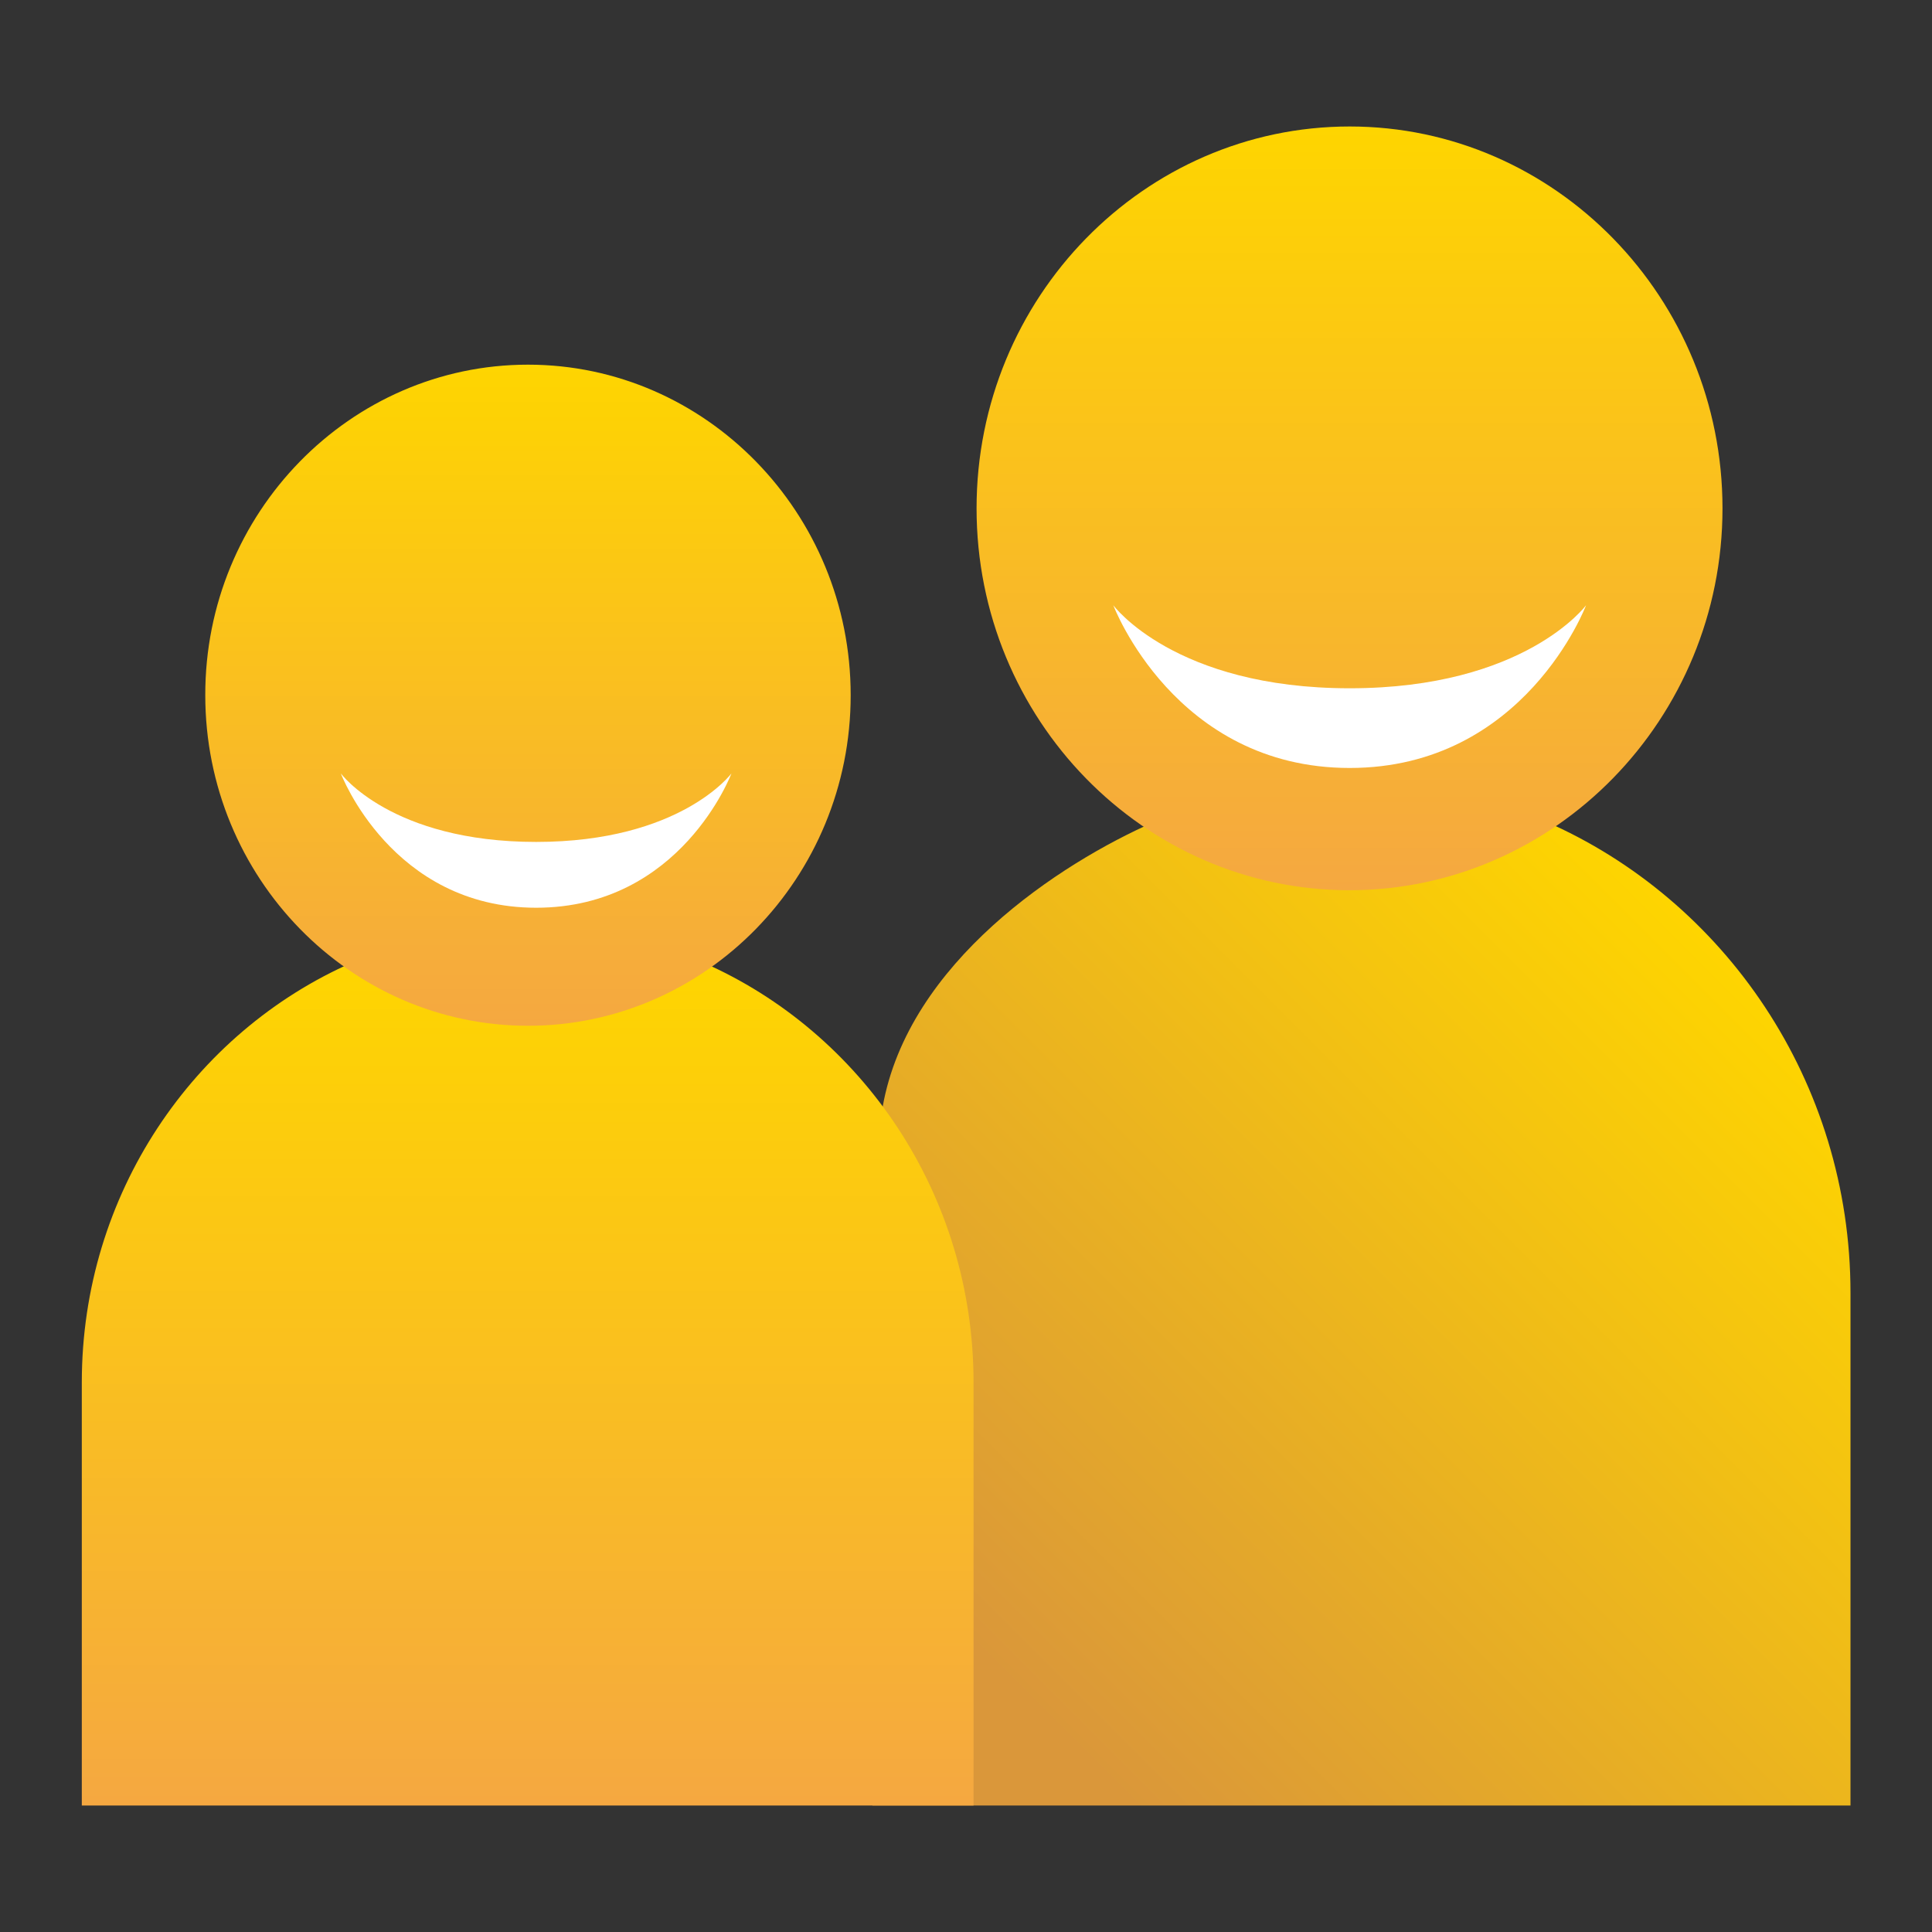
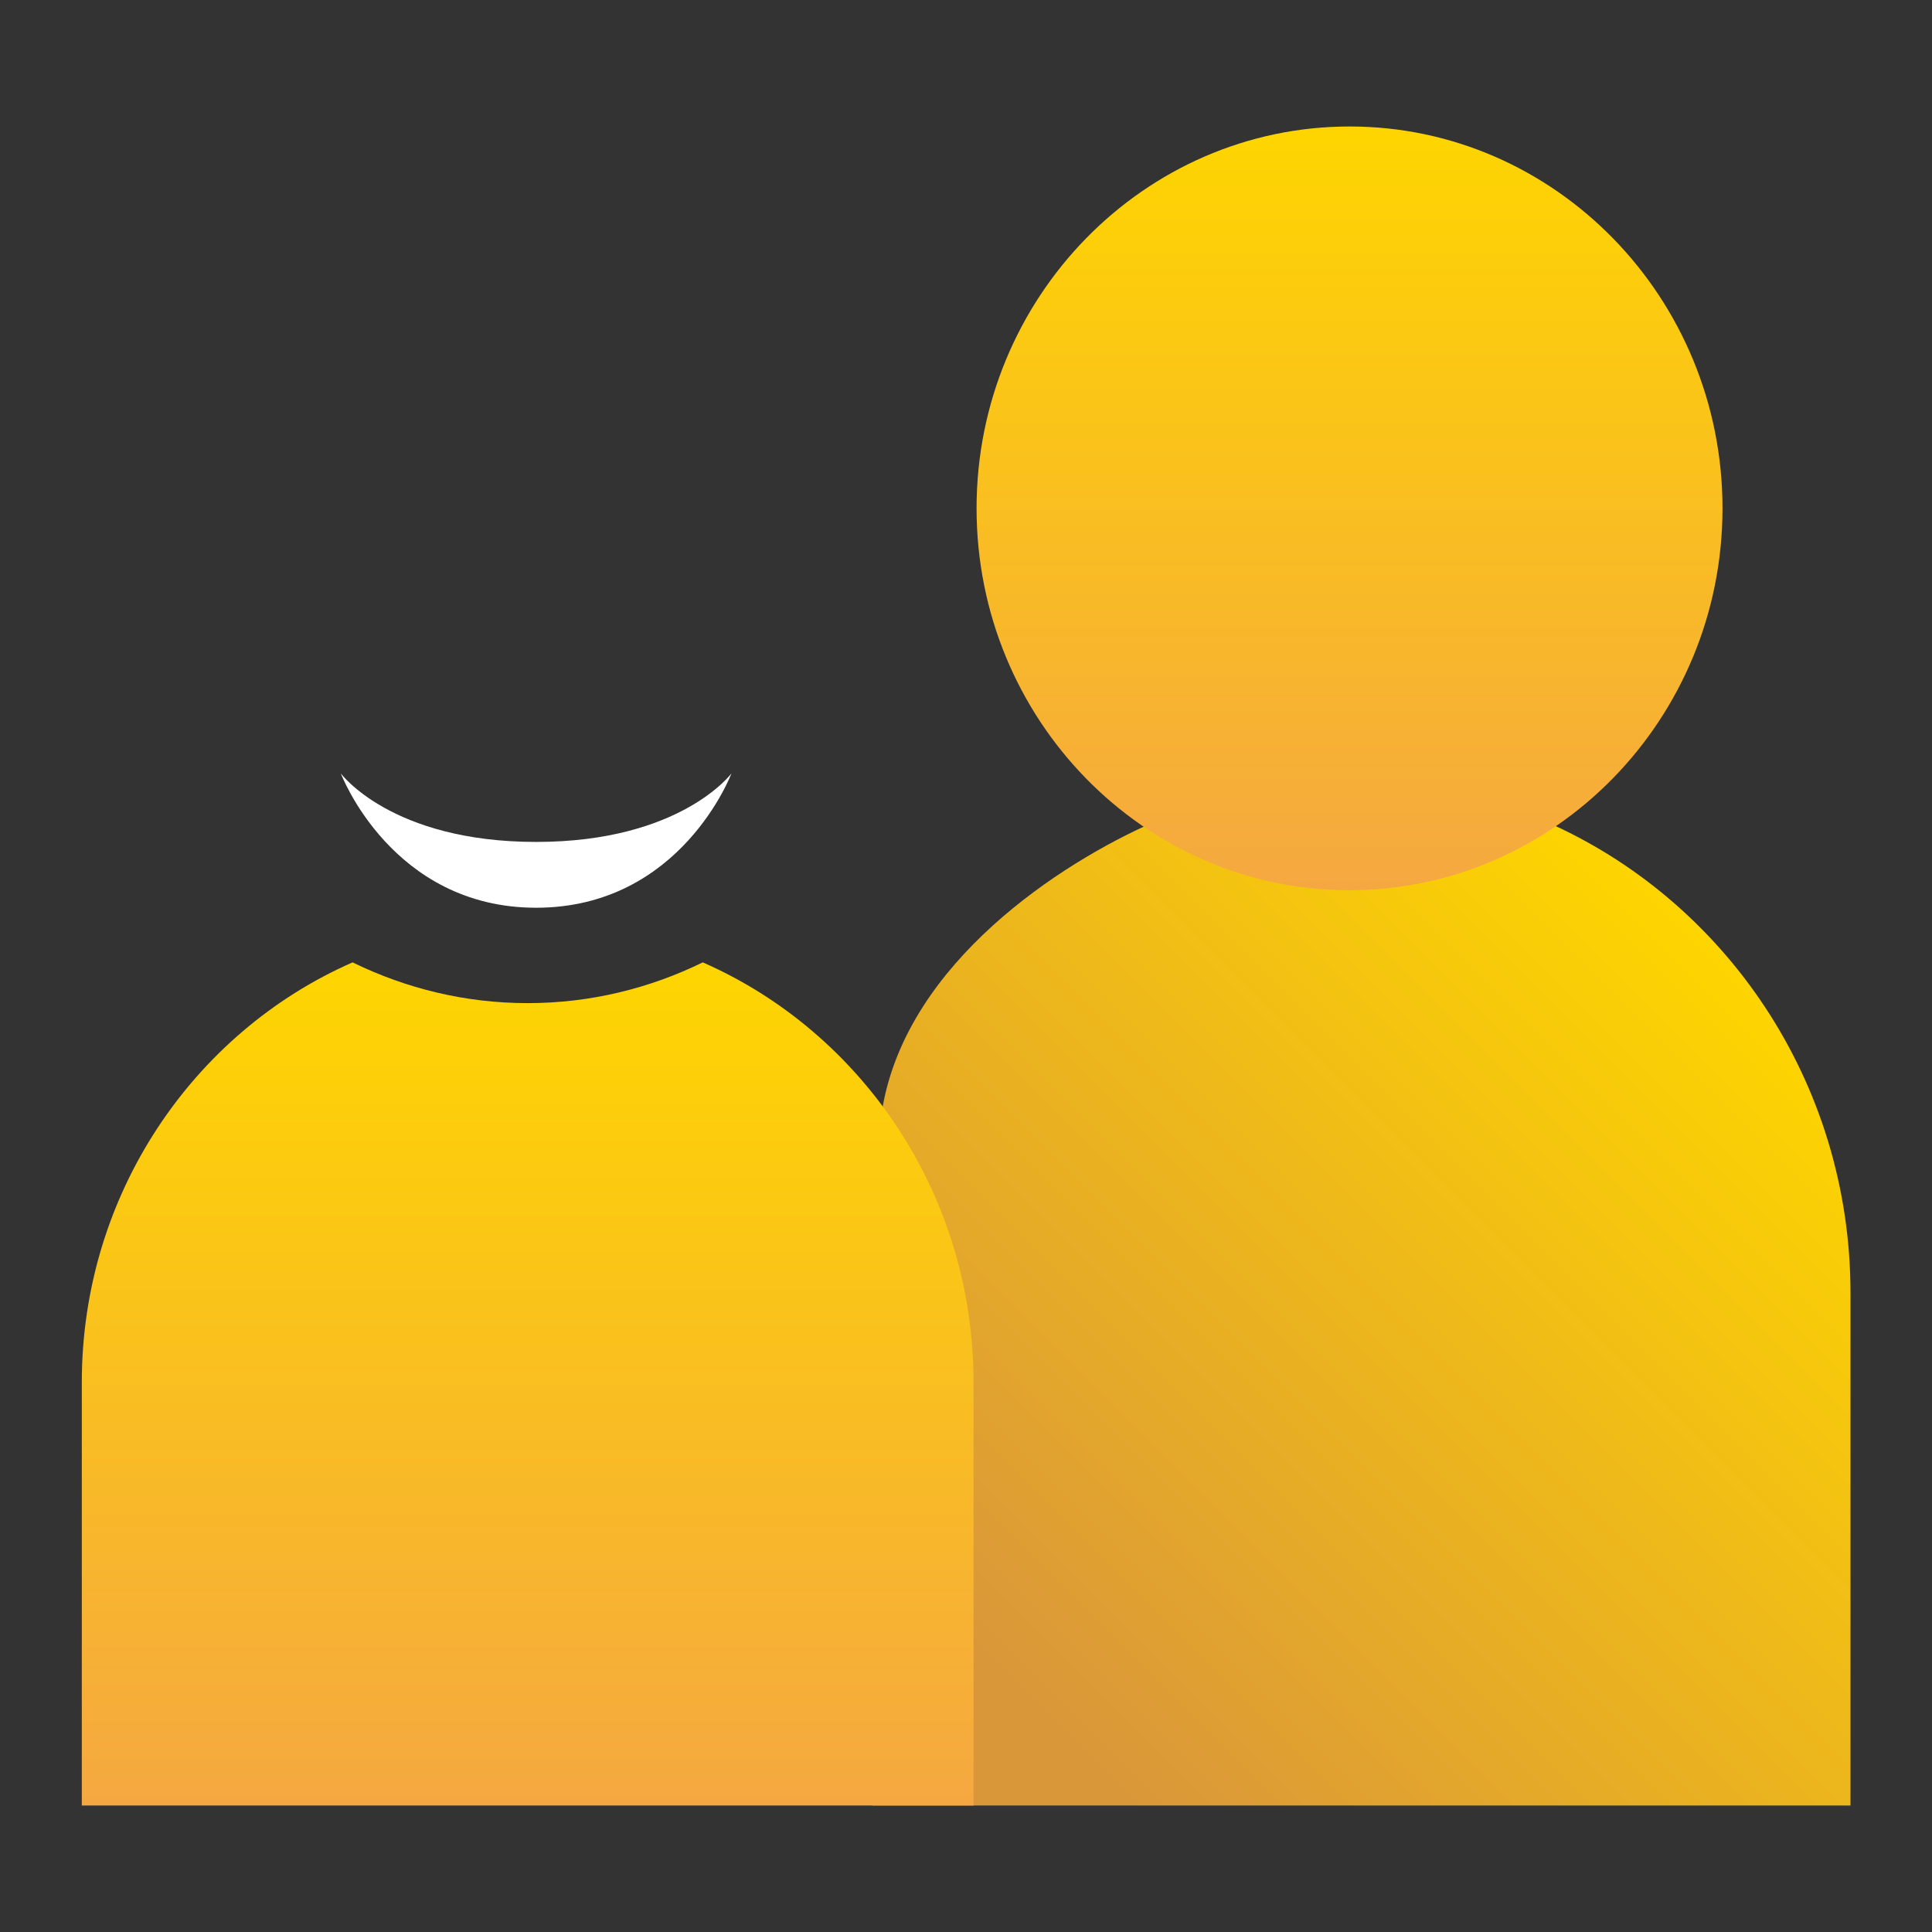
<svg xmlns="http://www.w3.org/2000/svg" version="1.1" id="Layer_1" x="0px" y="0px" viewBox="0 0 64 64" style="enable-background:new 0 0 64 64;" xml:space="preserve">
  <rect x="0" y="0" width="64" height="64" fill="#333333" stroke="none" />
  <style type="text/css">
	.st0{fill:url(#SVGID_1_);}
	.st1{fill:url(#SVGID_2_);}
	.st2{fill:url(#SVGID_3_);}
	.st3{fill:url(#SVGID_4_);}
	.st4{fill:#FFFFFF;}
</style>
  <g>
    <linearGradient id="SVGID_1_" gradientUnits="userSpaceOnUse" x1="30.695" y1="61.616" x2="58.953" y2="33.358">
      <stop offset="0.151" style="stop-color:#DA973A" />
      <stop offset="1" style="stop-color:#FED500" />
    </linearGradient>
    <path class="st0" d="M38.25,27.22c1.97,0.95,4.15,1.5,6.47,1.5c2.32,0,4.5-0.55,6.47-1.51c5.93,2.59,10.11,8.61,10.11,15.62v16.98   l-32.4,0c0,0-0.39-19.02,0.34-23.15C30.09,31.88,35.1,28.6,38.25,27.22" />
    <linearGradient id="SVGID_2_" gradientUnits="userSpaceOnUse" x1="17.475" y1="59.81" x2="17.475" y2="31.882">
      <stop offset="0" style="stop-color:#F5A841" />
      <stop offset="1" style="stop-color:#FED500" />
    </linearGradient>
    <path class="st1" d="M11.68,31.88c1.76,0.86,3.72,1.35,5.8,1.35c2.08,0,4.04-0.49,5.8-1.35c5.27,2.31,8.97,7.68,8.97,13.91v14.02   H2.71V45.79C2.71,39.56,6.41,34.19,11.68,31.88" />
    <linearGradient id="SVGID_3_" gradientUnits="userSpaceOnUse" x1="17.488" y1="33.981" x2="17.488" y2="12.087">
      <stop offset="0" style="stop-color:#F5A841" />
      <stop offset="1" style="stop-color:#FED500" />
    </linearGradient>
-     <path class="st2" d="M28.18,23.03c0-6.04-4.8-10.95-10.69-10.95c-5.89,0-10.7,4.91-10.69,10.95c0,6.04,4.8,10.95,10.69,10.95   C23.38,33.98,28.18,29.07,28.18,23.03" />
    <linearGradient id="SVGID_4_" gradientUnits="userSpaceOnUse" x1="44.705" y1="29.483" x2="44.705" y2="4.189">
      <stop offset="0" style="stop-color:#F5A841" />
      <stop offset="1" style="stop-color:#FED500" />
    </linearGradient>
    <path class="st3" d="M57.06,16.84c0-6.97-5.54-12.65-12.35-12.65S32.35,9.86,32.35,16.84s5.54,12.65,12.35,12.65   S57.06,23.81,57.06,16.84" />
-     <path class="st4" d="M52.54,20.05c0,0-2.03,5.39-7.83,5.39s-7.83-5.39-7.83-5.39s2.03,2.75,7.83,2.75S52.54,20.05,52.54,20.05" />
    <path class="st4" d="M24.23,25.62c0,0-1.67,4.45-6.47,4.45c-4.79,0-6.47-4.45-6.47-4.45s1.67,2.27,6.47,2.27   C22.55,27.89,24.23,25.62,24.23,25.62" />
  </g>
</svg>